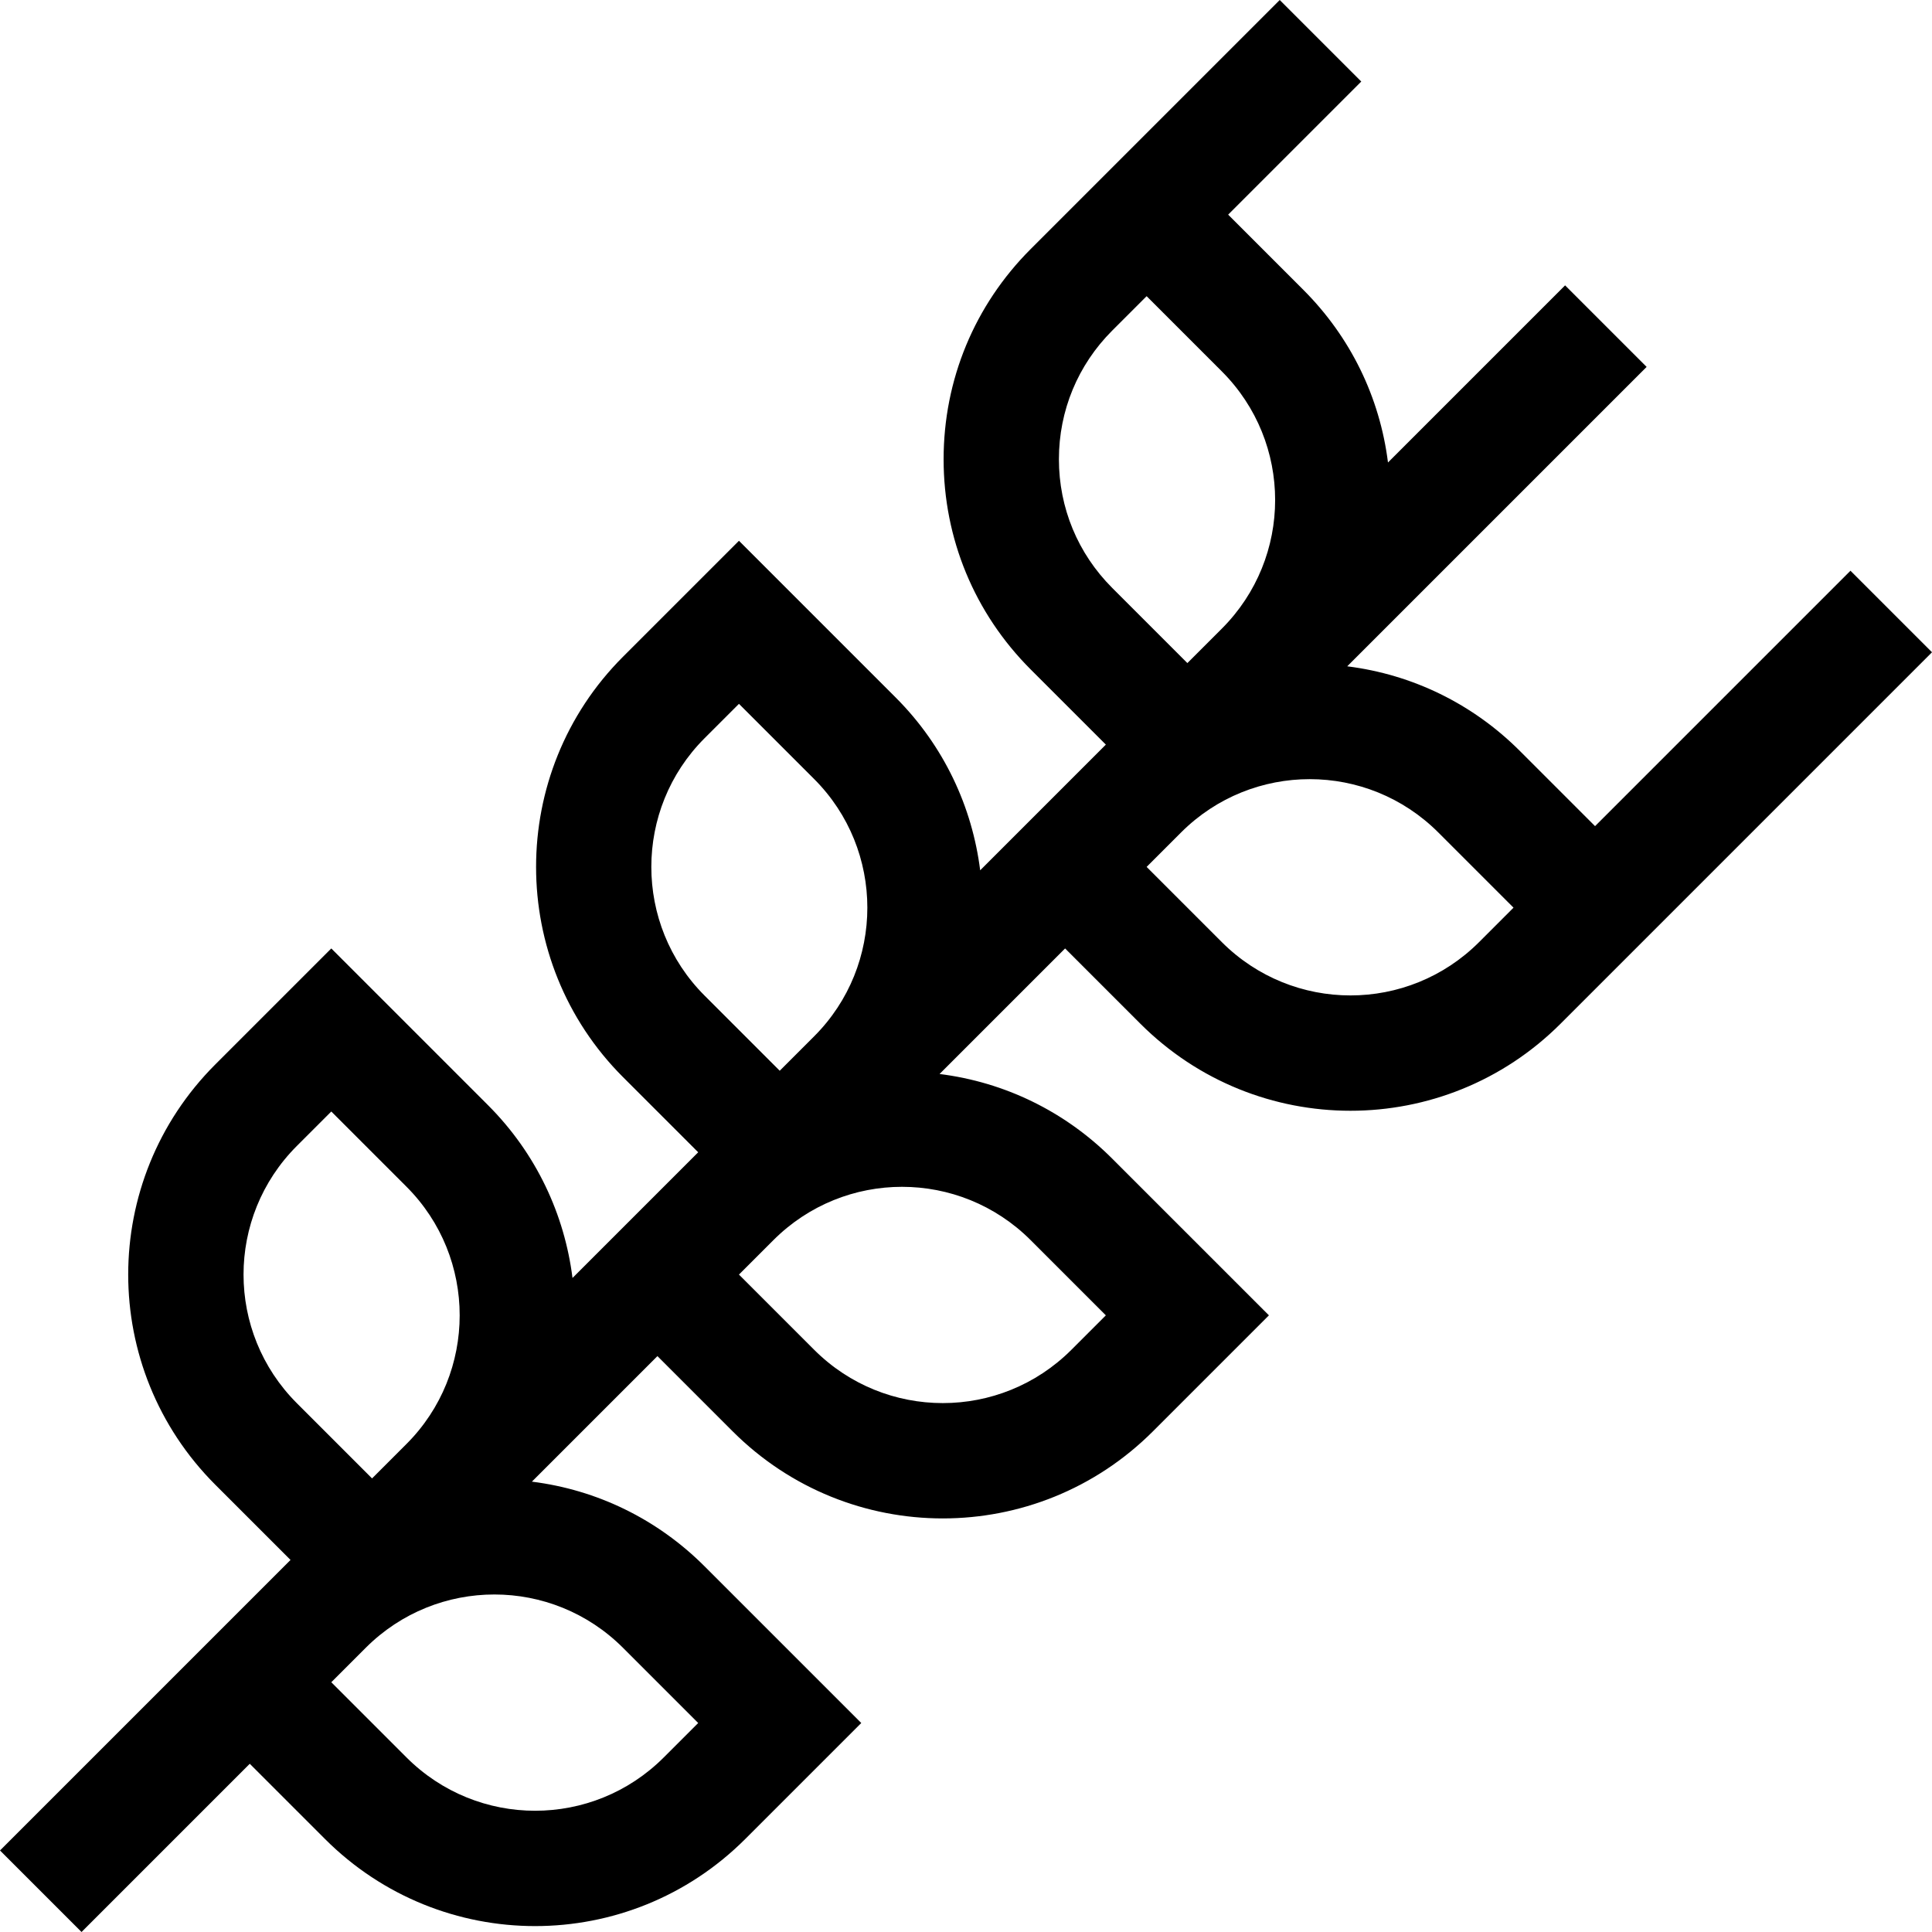
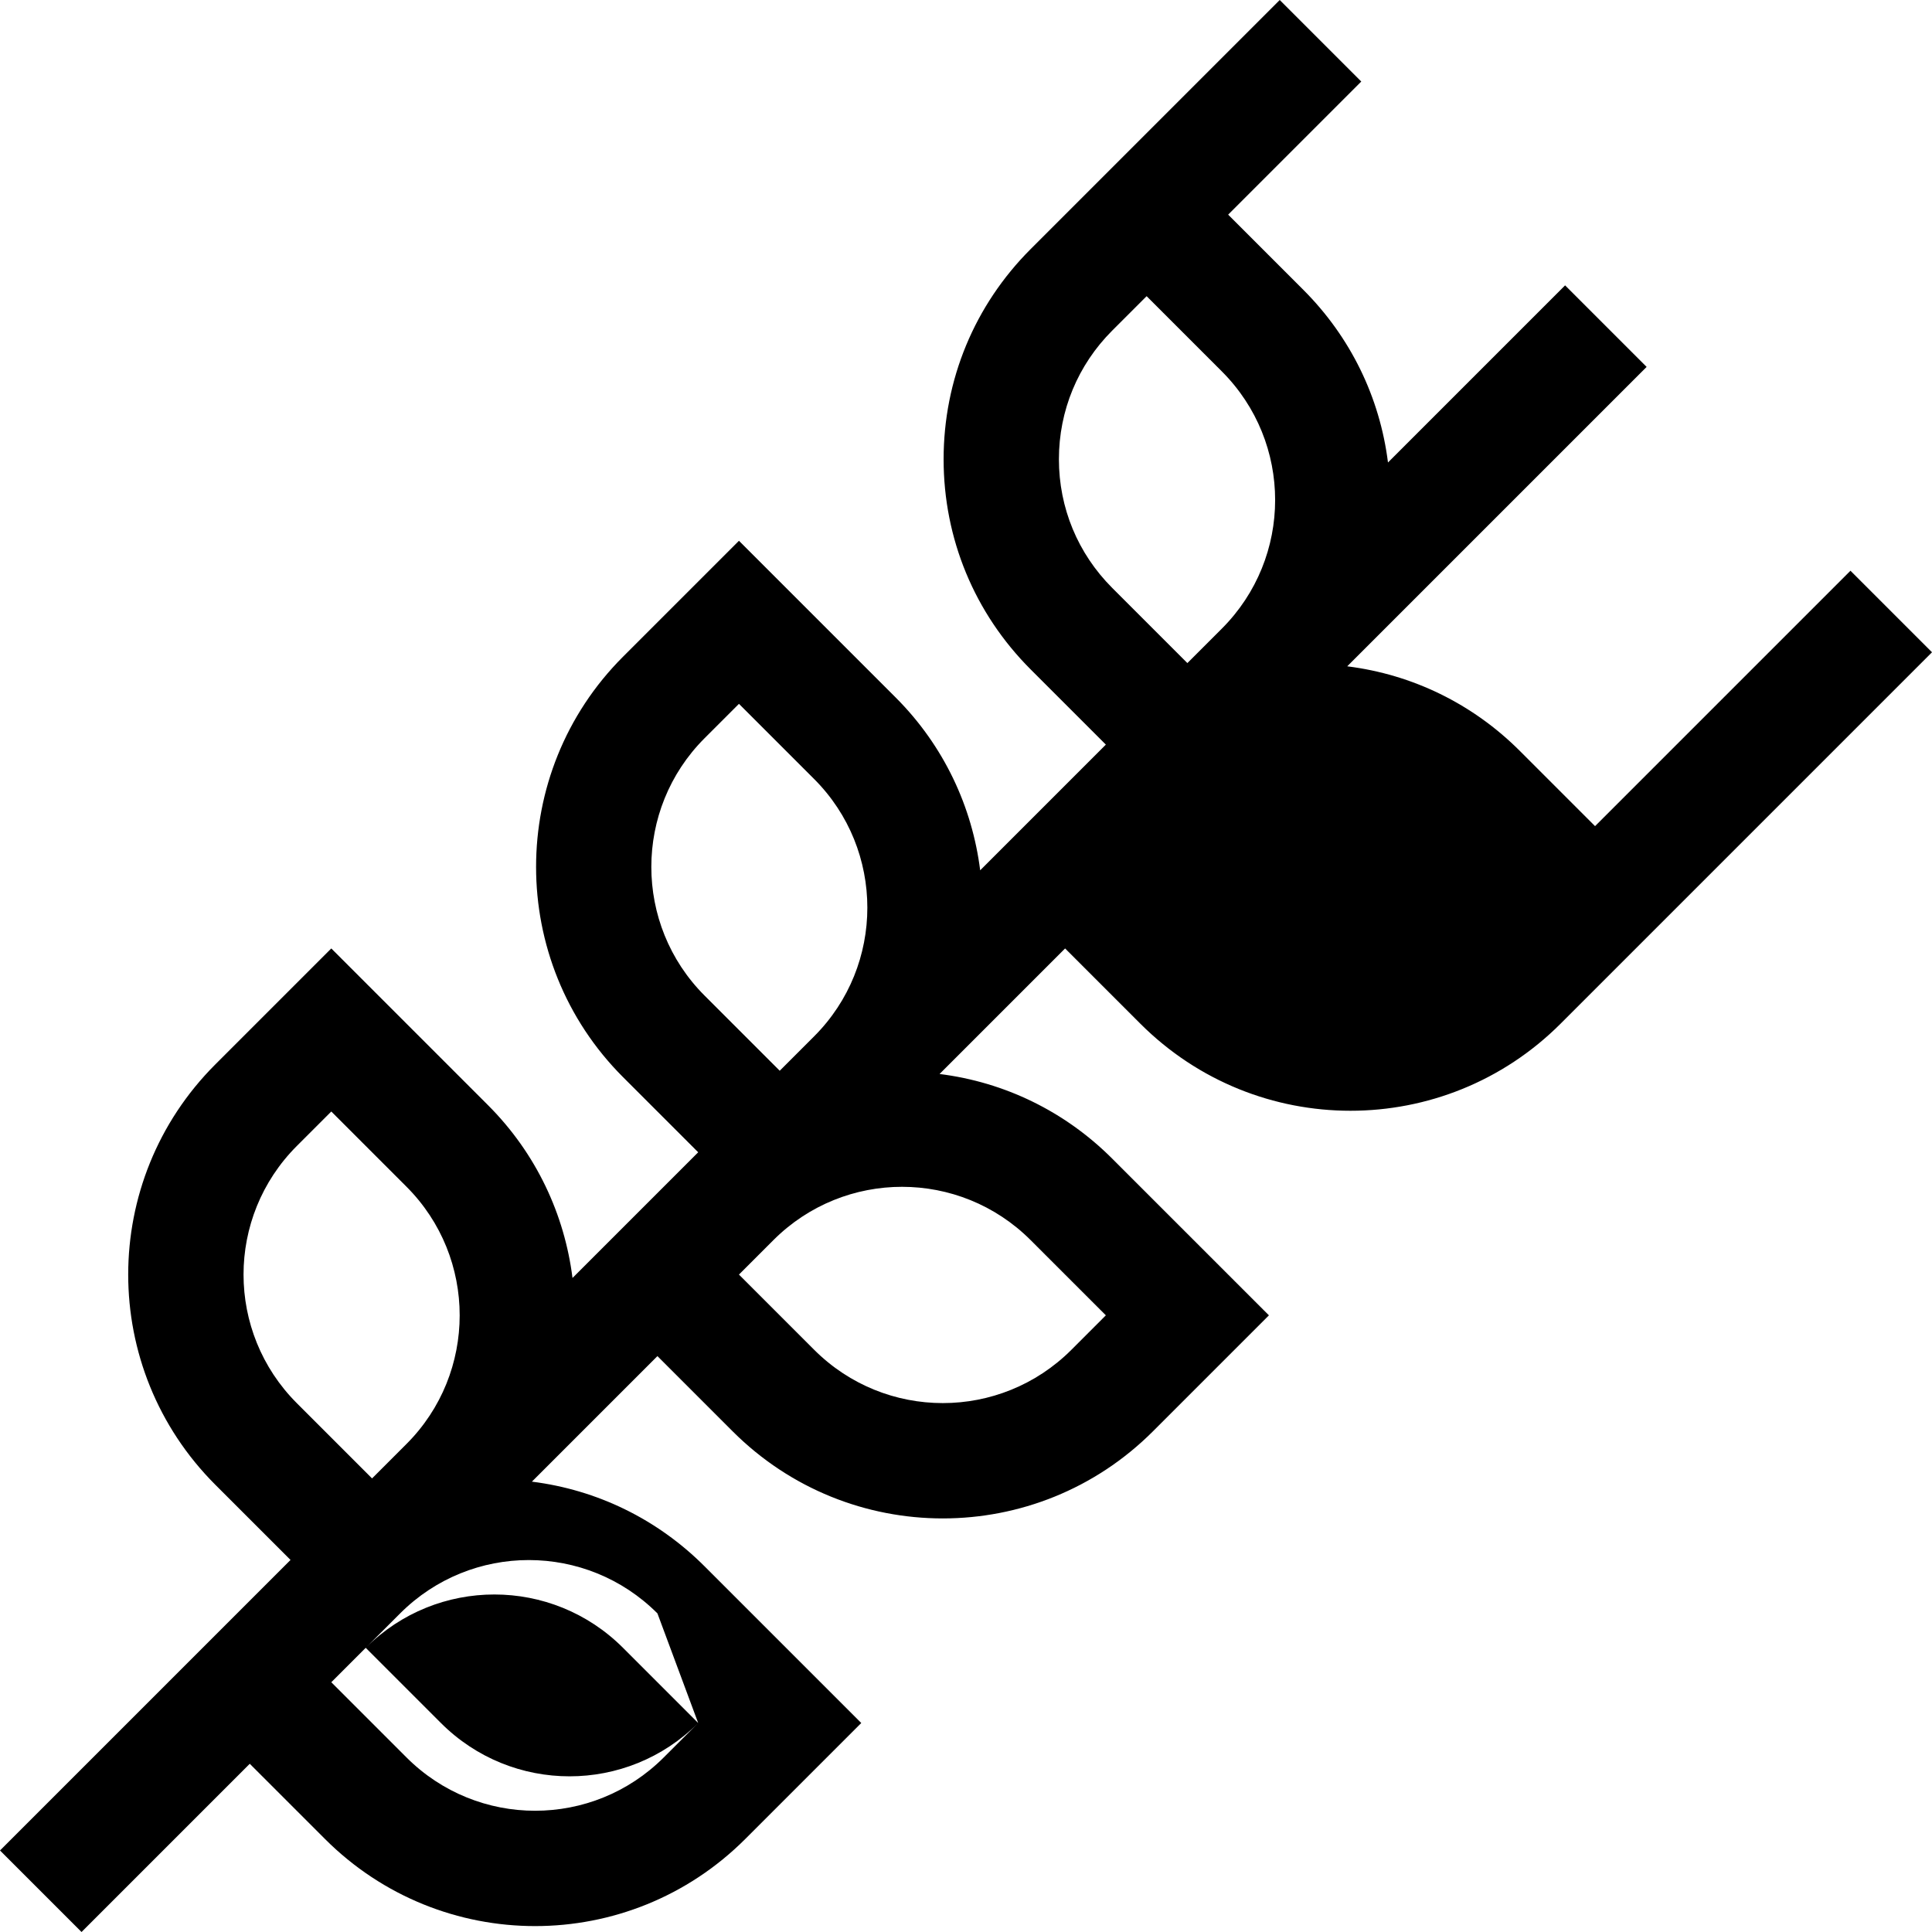
<svg xmlns="http://www.w3.org/2000/svg" id="Layer_1" height="512" viewBox="0 0 502.666 502.666" width="512">
  <g>
-     <path d="m481.452 148.492-66.452 66.452-19.564-19.564c-12.277-12.278-27.962-19.896-44.918-22.02l77.901-77.901-21.213-21.213-46.083 46.083c-2.124-16.957-9.742-32.642-22.021-44.919l-19.562-19.563 34.634-34.634-21.213-21.213c-6.522 6.522-59.108 59.107-64.804 64.803-14.606 14.606-22.65 34.025-22.65 54.683s8.044 40.077 22.65 54.683l19.565 19.564c-29.54 29.541-22.957 22.958-32.7 32.701-2.068-16.448-9.382-32.355-21.984-44.958l-40.775-40.776-30.173 30.171c-30.15 30.151-30.149 79.212.001 109.365l19.564 19.563c-34.831 34.831-31.607 31.607-31.82 31.82l-.88.88c-2.068-16.447-9.382-32.354-21.984-44.957l-40.776-40.776-30.171 30.171c-30.222 30.22-30.225 79.142.001 109.365l19.564 19.564c-34.65 34.647-31.379 31.376-31.822 31.818l.002.002-43.768 43.767 21.213 21.213 43.769-43.769 19.563 19.561c30.223 30.224 79.14 30.226 109.365 0l30.171-30.169-40.777-40.776c-12.278-12.278-27.962-19.896-44.917-22.021l32.662-32.662 19.563 19.564c30.221 30.222 79.139 30.226 109.364 0l30.17-30.171-40.775-40.774c-12.277-12.278-27.963-19.897-44.918-22.021l32.663-32.663 19.563 19.563c30.223 30.222 79.141 30.226 109.365 0 8.75-8.75 86.384-86.386 96.622-96.623zm-192.082-62.476 8.957-8.956 19.563 19.563c18.497 18.497 18.5 48.438 0 66.939l-8.957 8.956-19.563-19.563c-8.94-8.94-13.863-20.826-13.863-33.47 0-12.643 4.923-24.529 13.863-33.469zm-106.067 106.066 8.959-8.958 19.563 19.564c18.455 18.456 18.455 48.485 0 66.941l-8.956 8.956-19.564-19.564c-18.455-18.456-18.456-48.484-.002-66.939zm-106.066 106.066 8.958-8.958 19.563 19.564c18.455 18.456 18.455 48.485-.001 66.939l-8.956 8.957-19.563-19.563c-18.497-18.498-18.502-48.439-.001-66.939zm104.417 150.142-8.957 8.956c-18.498 18.499-48.437 18.501-66.938 0l-19.563-19.563 8.992-8.993c18.492-18.451 48.405-18.461 66.902.036zm106.066-106.066-8.957 8.958c-18.5 18.497-48.438 18.499-66.938 0l-19.563-19.564 8.989-8.988c18.489-18.455 48.404-18.469 66.907.032zm97.11-97.109c-18.5 18.498-48.439 18.499-66.94 0l-19.563-19.564 9.002-9.003c18.489-18.436 48.392-18.454 66.893.045l19.564 19.563z" />
+     <path d="m481.452 148.492-66.452 66.452-19.564-19.564c-12.277-12.278-27.962-19.896-44.918-22.02l77.901-77.901-21.213-21.213-46.083 46.083c-2.124-16.957-9.742-32.642-22.021-44.919l-19.562-19.563 34.634-34.634-21.213-21.213c-6.522 6.522-59.108 59.107-64.804 64.803-14.606 14.606-22.65 34.025-22.65 54.683s8.044 40.077 22.65 54.683l19.565 19.564c-29.54 29.541-22.957 22.958-32.7 32.701-2.068-16.448-9.382-32.355-21.984-44.958l-40.775-40.776-30.173 30.171c-30.15 30.151-30.149 79.212.001 109.365l19.564 19.563c-34.831 34.831-31.607 31.607-31.82 31.82l-.88.88c-2.068-16.447-9.382-32.354-21.984-44.957l-40.776-40.776-30.171 30.171c-30.222 30.22-30.225 79.142.001 109.365l19.564 19.564c-34.65 34.647-31.379 31.376-31.822 31.818l.002.002-43.768 43.767 21.213 21.213 43.769-43.769 19.563 19.561c30.223 30.224 79.14 30.226 109.365 0l30.171-30.169-40.777-40.776c-12.278-12.278-27.962-19.896-44.917-22.021l32.662-32.662 19.563 19.564c30.221 30.222 79.139 30.226 109.364 0l30.17-30.171-40.775-40.774c-12.277-12.278-27.963-19.897-44.918-22.021l32.663-32.663 19.563 19.563c30.223 30.222 79.141 30.226 109.365 0 8.75-8.75 86.384-86.386 96.622-96.623zm-192.082-62.476 8.957-8.956 19.563 19.563c18.497 18.497 18.5 48.438 0 66.939l-8.957 8.956-19.563-19.563c-8.94-8.94-13.863-20.826-13.863-33.47 0-12.643 4.923-24.529 13.863-33.469zm-106.067 106.066 8.959-8.958 19.563 19.564c18.455 18.456 18.455 48.485 0 66.941l-8.956 8.956-19.564-19.564c-18.455-18.456-18.456-48.484-.002-66.939zm-106.066 106.066 8.958-8.958 19.563 19.564c18.455 18.456 18.455 48.485-.001 66.939l-8.956 8.957-19.563-19.563c-18.497-18.498-18.502-48.439-.001-66.939zm104.417 150.142-8.957 8.956c-18.498 18.499-48.437 18.501-66.938 0l-19.563-19.563 8.992-8.993c18.492-18.451 48.405-18.461 66.902.036zc-18.5 18.497-48.438 18.499-66.938 0l-19.563-19.564 8.989-8.988c18.489-18.455 48.404-18.469 66.907.032zm97.11-97.109c-18.5 18.498-48.439 18.499-66.94 0l-19.563-19.564 9.002-9.003c18.489-18.436 48.392-18.454 66.893.045l19.564 19.563z" />
  </g>
</svg>